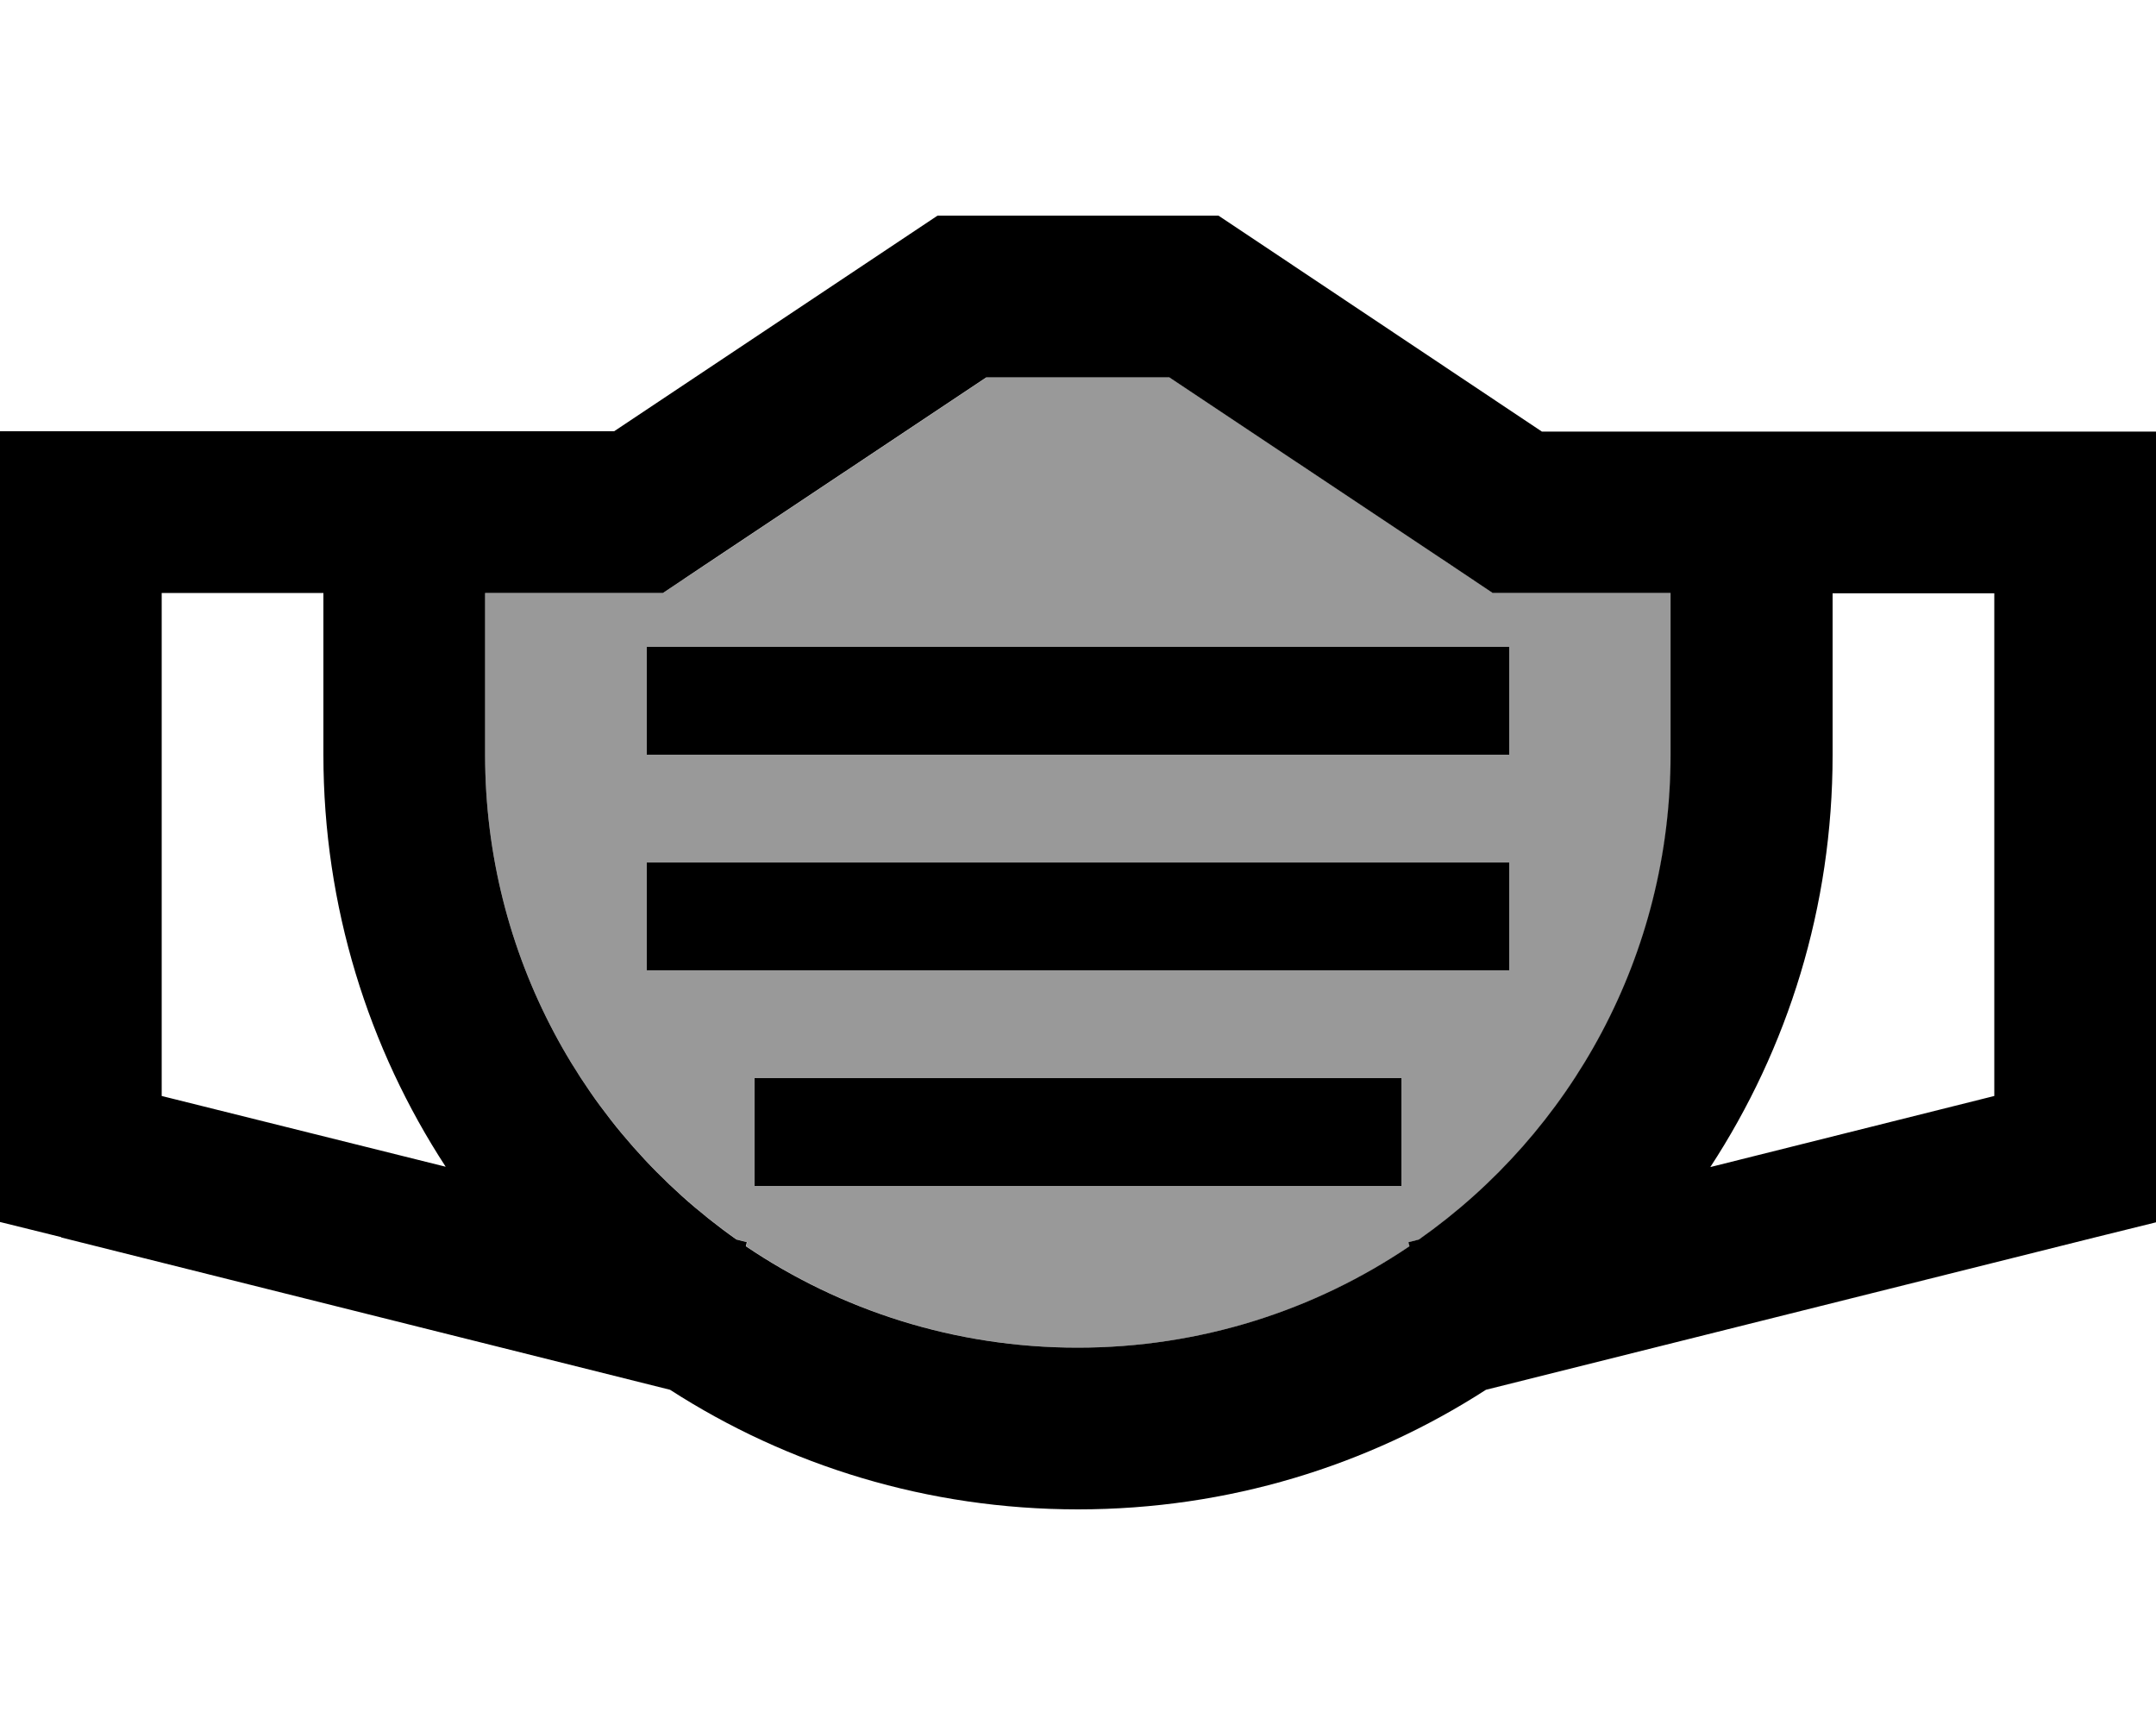
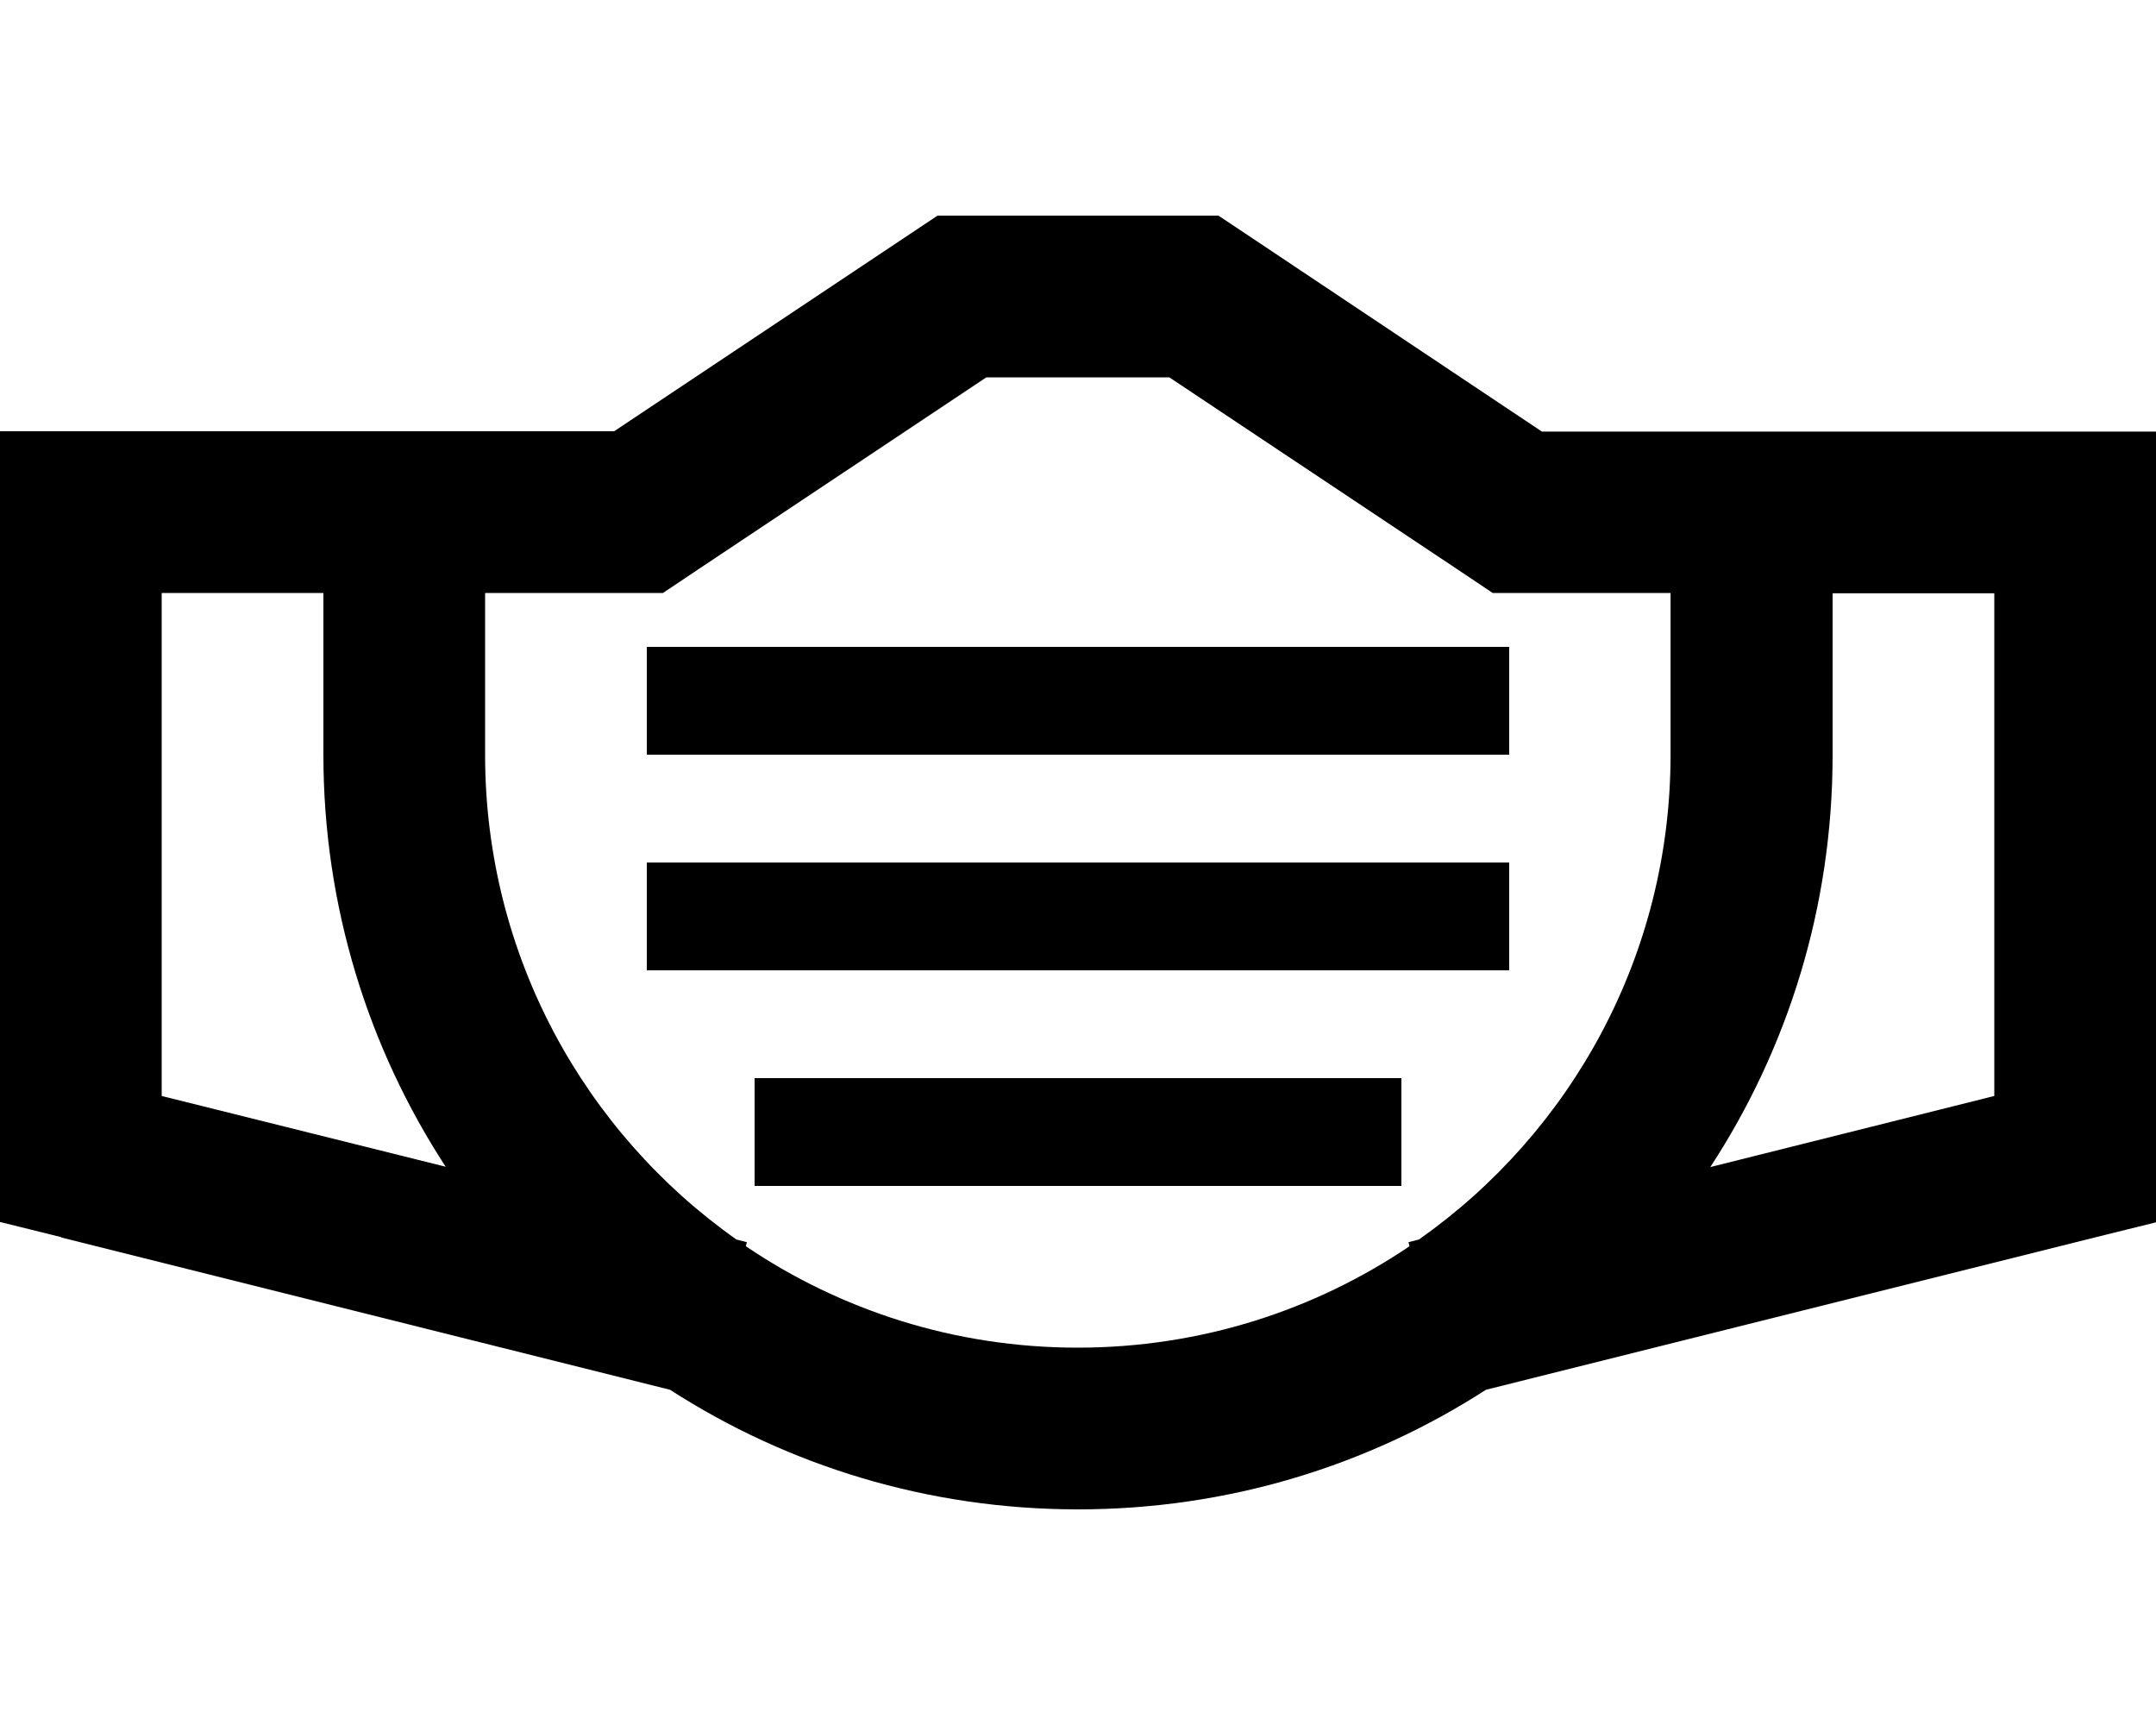
<svg xmlns="http://www.w3.org/2000/svg" viewBox="0 0 640 512">
  <defs>
    <style>.fa-secondary{opacity:.4}</style>
  </defs>
-   <path class="fa-secondary" d="M144 176l0 48c0 59.5 29.5 112.1 74.7 143.9l3.1 .8-.3 1.2c28.1 19 62 30.1 98.5 30.1s70.4-11.1 98.5-30.1l-.3-1.2 3.1-.8C466.5 336.1 496 283.5 496 224l0-48-38.3 0-14.5 0-12.1-8.1L347.2 112l-54.3 0-83.9 55.9L196.8 176l-14.5 0L144 176zm48 16l16 0 224 0 16 0 0 32-16 0-224 0-16 0 0-32zm0 64l16 0 224 0 16 0 0 32-16 0-224 0-16 0 0-32zm32 64l16 0 160 0 16 0 0 32-16 0-160 0-16 0 0-32z" />
  <path class="fa-primary" d="M196.8 176l12.1-8.1L292.8 112l54.3 0 83.9 55.9 12.1 8.1 14.5 0 38.3 0 0 48c0 59.5-29.5 112.1-74.7 143.9l-3.1 .8 .3 1.2c-28.1 19-62 30.1-98.5 30.1s-70.4-11.1-98.5-30.1l.3-1.2-3.1-.8C173.5 336.1 144 283.5 144 224l0-48 38.3 0 14.5 0zM96 224c0 45.1 13.4 87.2 36.3 122.3L48 325.3 48 176l48 0 0 48zM18.2 367.3l180.7 45.2C233.8 435 275.4 448 320 448s86.2-13 121.1-35.5l180.7-45.2 18.2-4.5 0-18.7 0-192 0-24-24 0-72 0-32 0-16 0-38.3 0L369.8 69.4 361.7 64 352 64l-64 0-9.7 0-8.1 5.4L182.3 128 144 128l-16 0-32 0-72 0L0 128l0 24L0 344l0 18.7 18.2 4.5zm573.8-42l-84.3 21.1c23-35.2 36.3-77.2 36.3-122.3l0-48 48 0 0 149.3zM208 192l-16 0 0 32 16 0 224 0 16 0 0-32-16 0-224 0zm-16 64l0 32 16 0 224 0 16 0 0-32-16 0-224 0-16 0zm48 64l-16 0 0 32 16 0 160 0 16 0 0-32-16 0-160 0z" />
</svg>